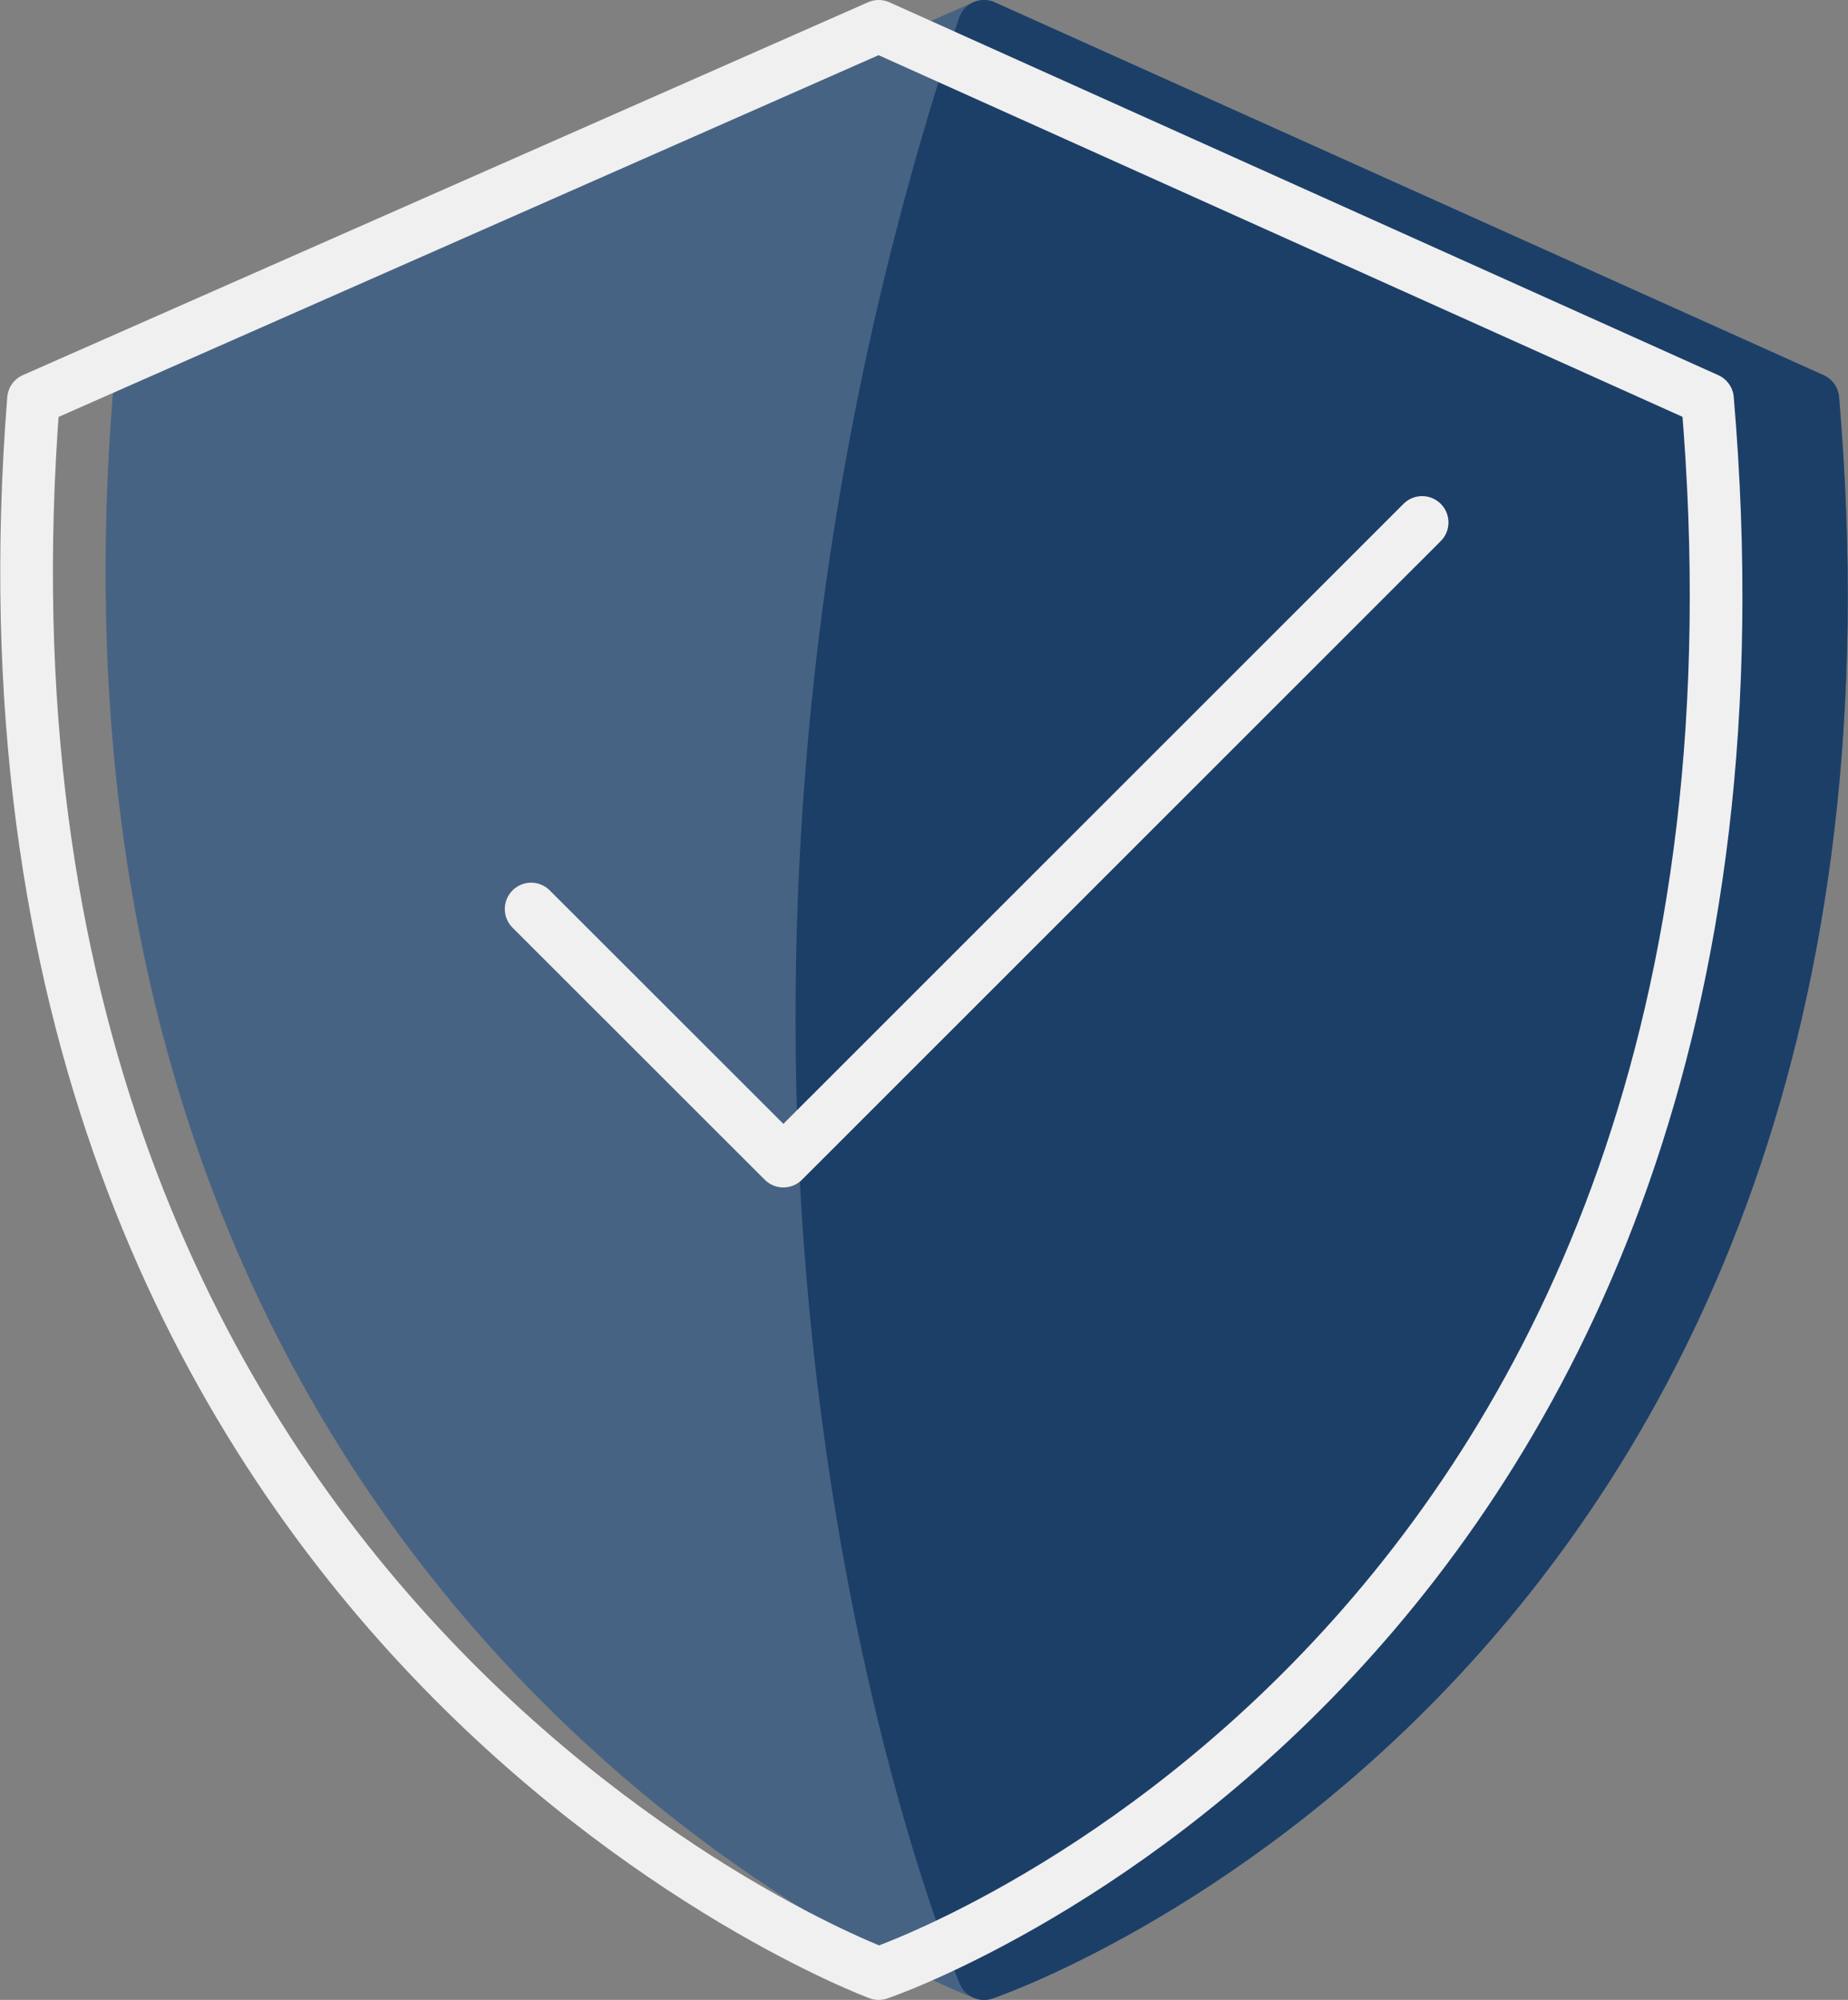
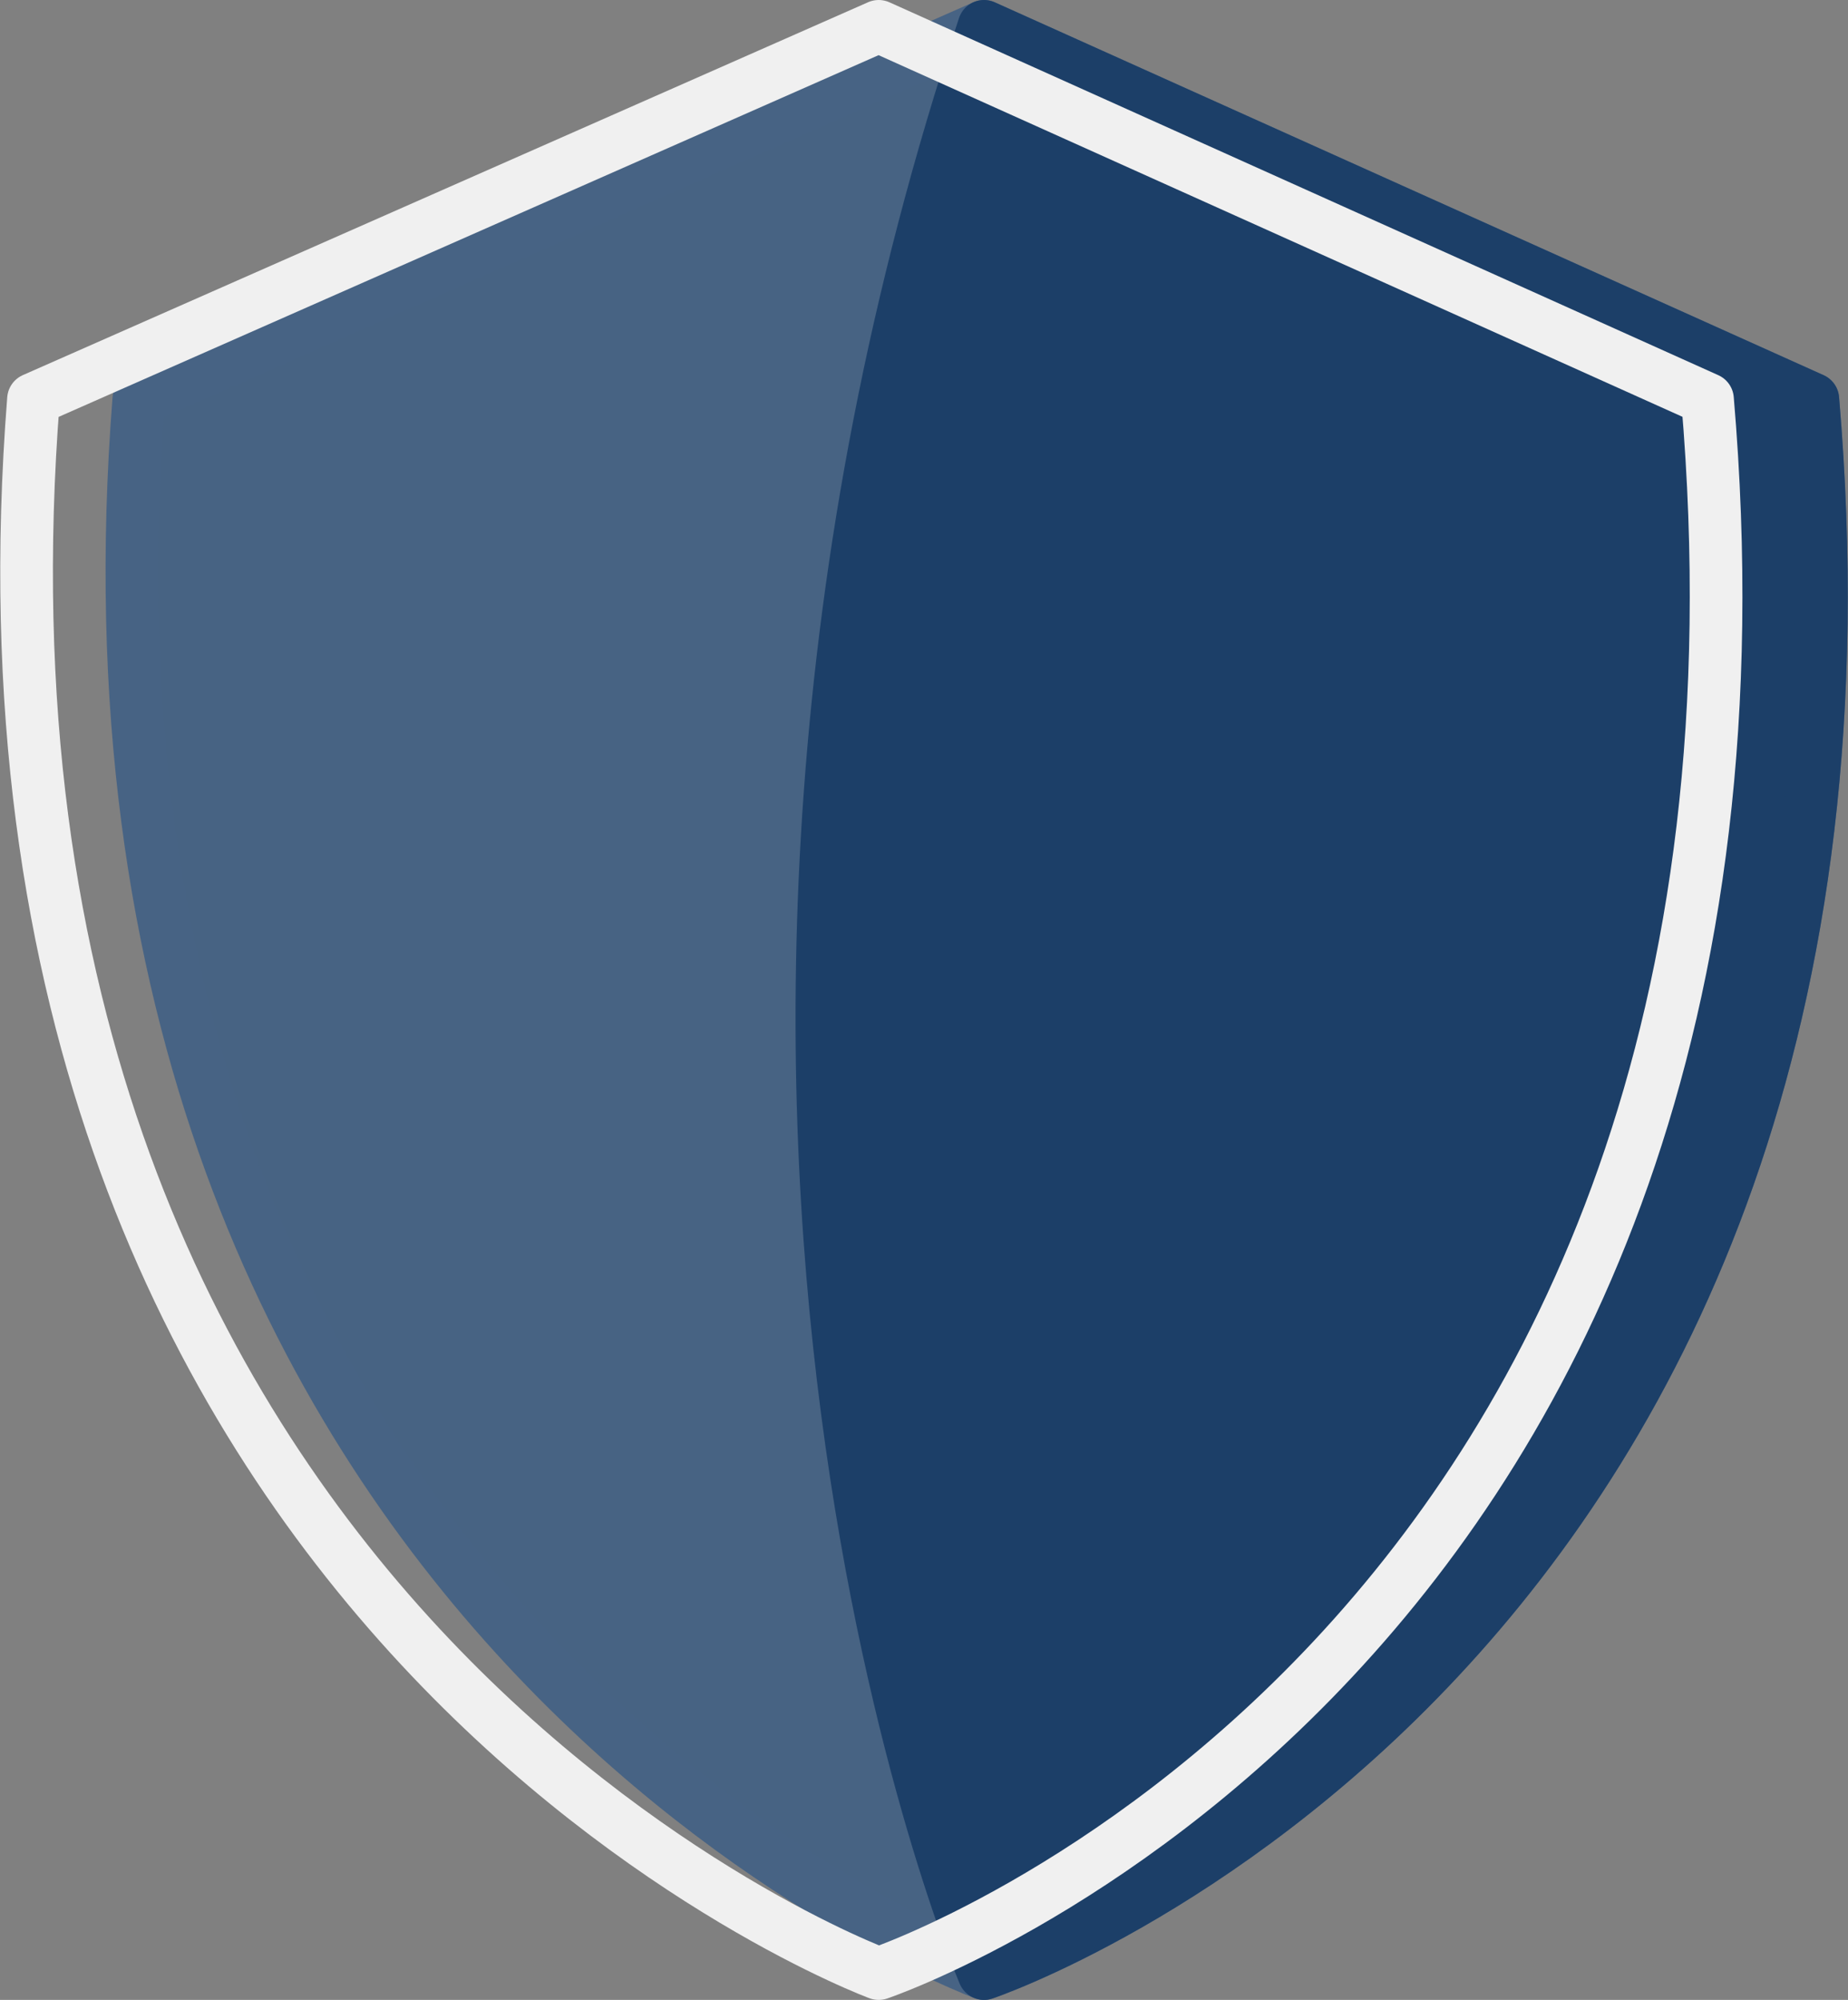
<svg xmlns="http://www.w3.org/2000/svg" width="35.093" height="37.969" viewBox="0 0 35.093 37.969">
  <rect x="0" y="0" width="35.093" height="37.969" fill="#808080" stroke="none" />
  <g id="Group_273" data-name="Group 273" transform="translate(-1064.476 -948.031)">
    <path id="Path_814" data-name="Path 814" d="M18.579.614,2.529,7.693C.7,30.974,18.579,37.583,18.579,37.583S36.359,31.6,34.318,7.693Z" transform="translate(1064.583 947.917)" fill="#476383" stroke="#476384" stroke-linejoin="round" stroke-miterlimit="10" stroke-width="1" />
    <path id="Path_816" data-name="Path 816" d="M18.579.614c-6.927,20.8,0,36.969,0,36.969S36.359,31.6,34.318,7.693Z" transform="translate(1064.583 947.917)" fill="#1c3f68" stroke="#1c3f68" stroke-linejoin="round" stroke-miterlimit="10" stroke-width="1" />
    <path id="Path_817" data-name="Path 817" d="M18.579.614,2.529,7.693C.7,30.974,18.579,37.583,18.579,37.583S36.359,31.6,34.318,7.693Z" transform="translate(1062.583 947.917)" fill="none" stroke="#f0f0f0" stroke-linejoin="round" stroke-miterlimit="10" stroke-width="1" />
-     <path id="Path_818" data-name="Path 818" d="M7.51,15.514,12.3,20.3,24.43,8.175" transform="translate(1067.052 949.775)" fill="none" stroke="#f0f0f0" stroke-linecap="round" stroke-linejoin="round" stroke-miterlimit="10" stroke-width="1" />
  </g>
</svg>